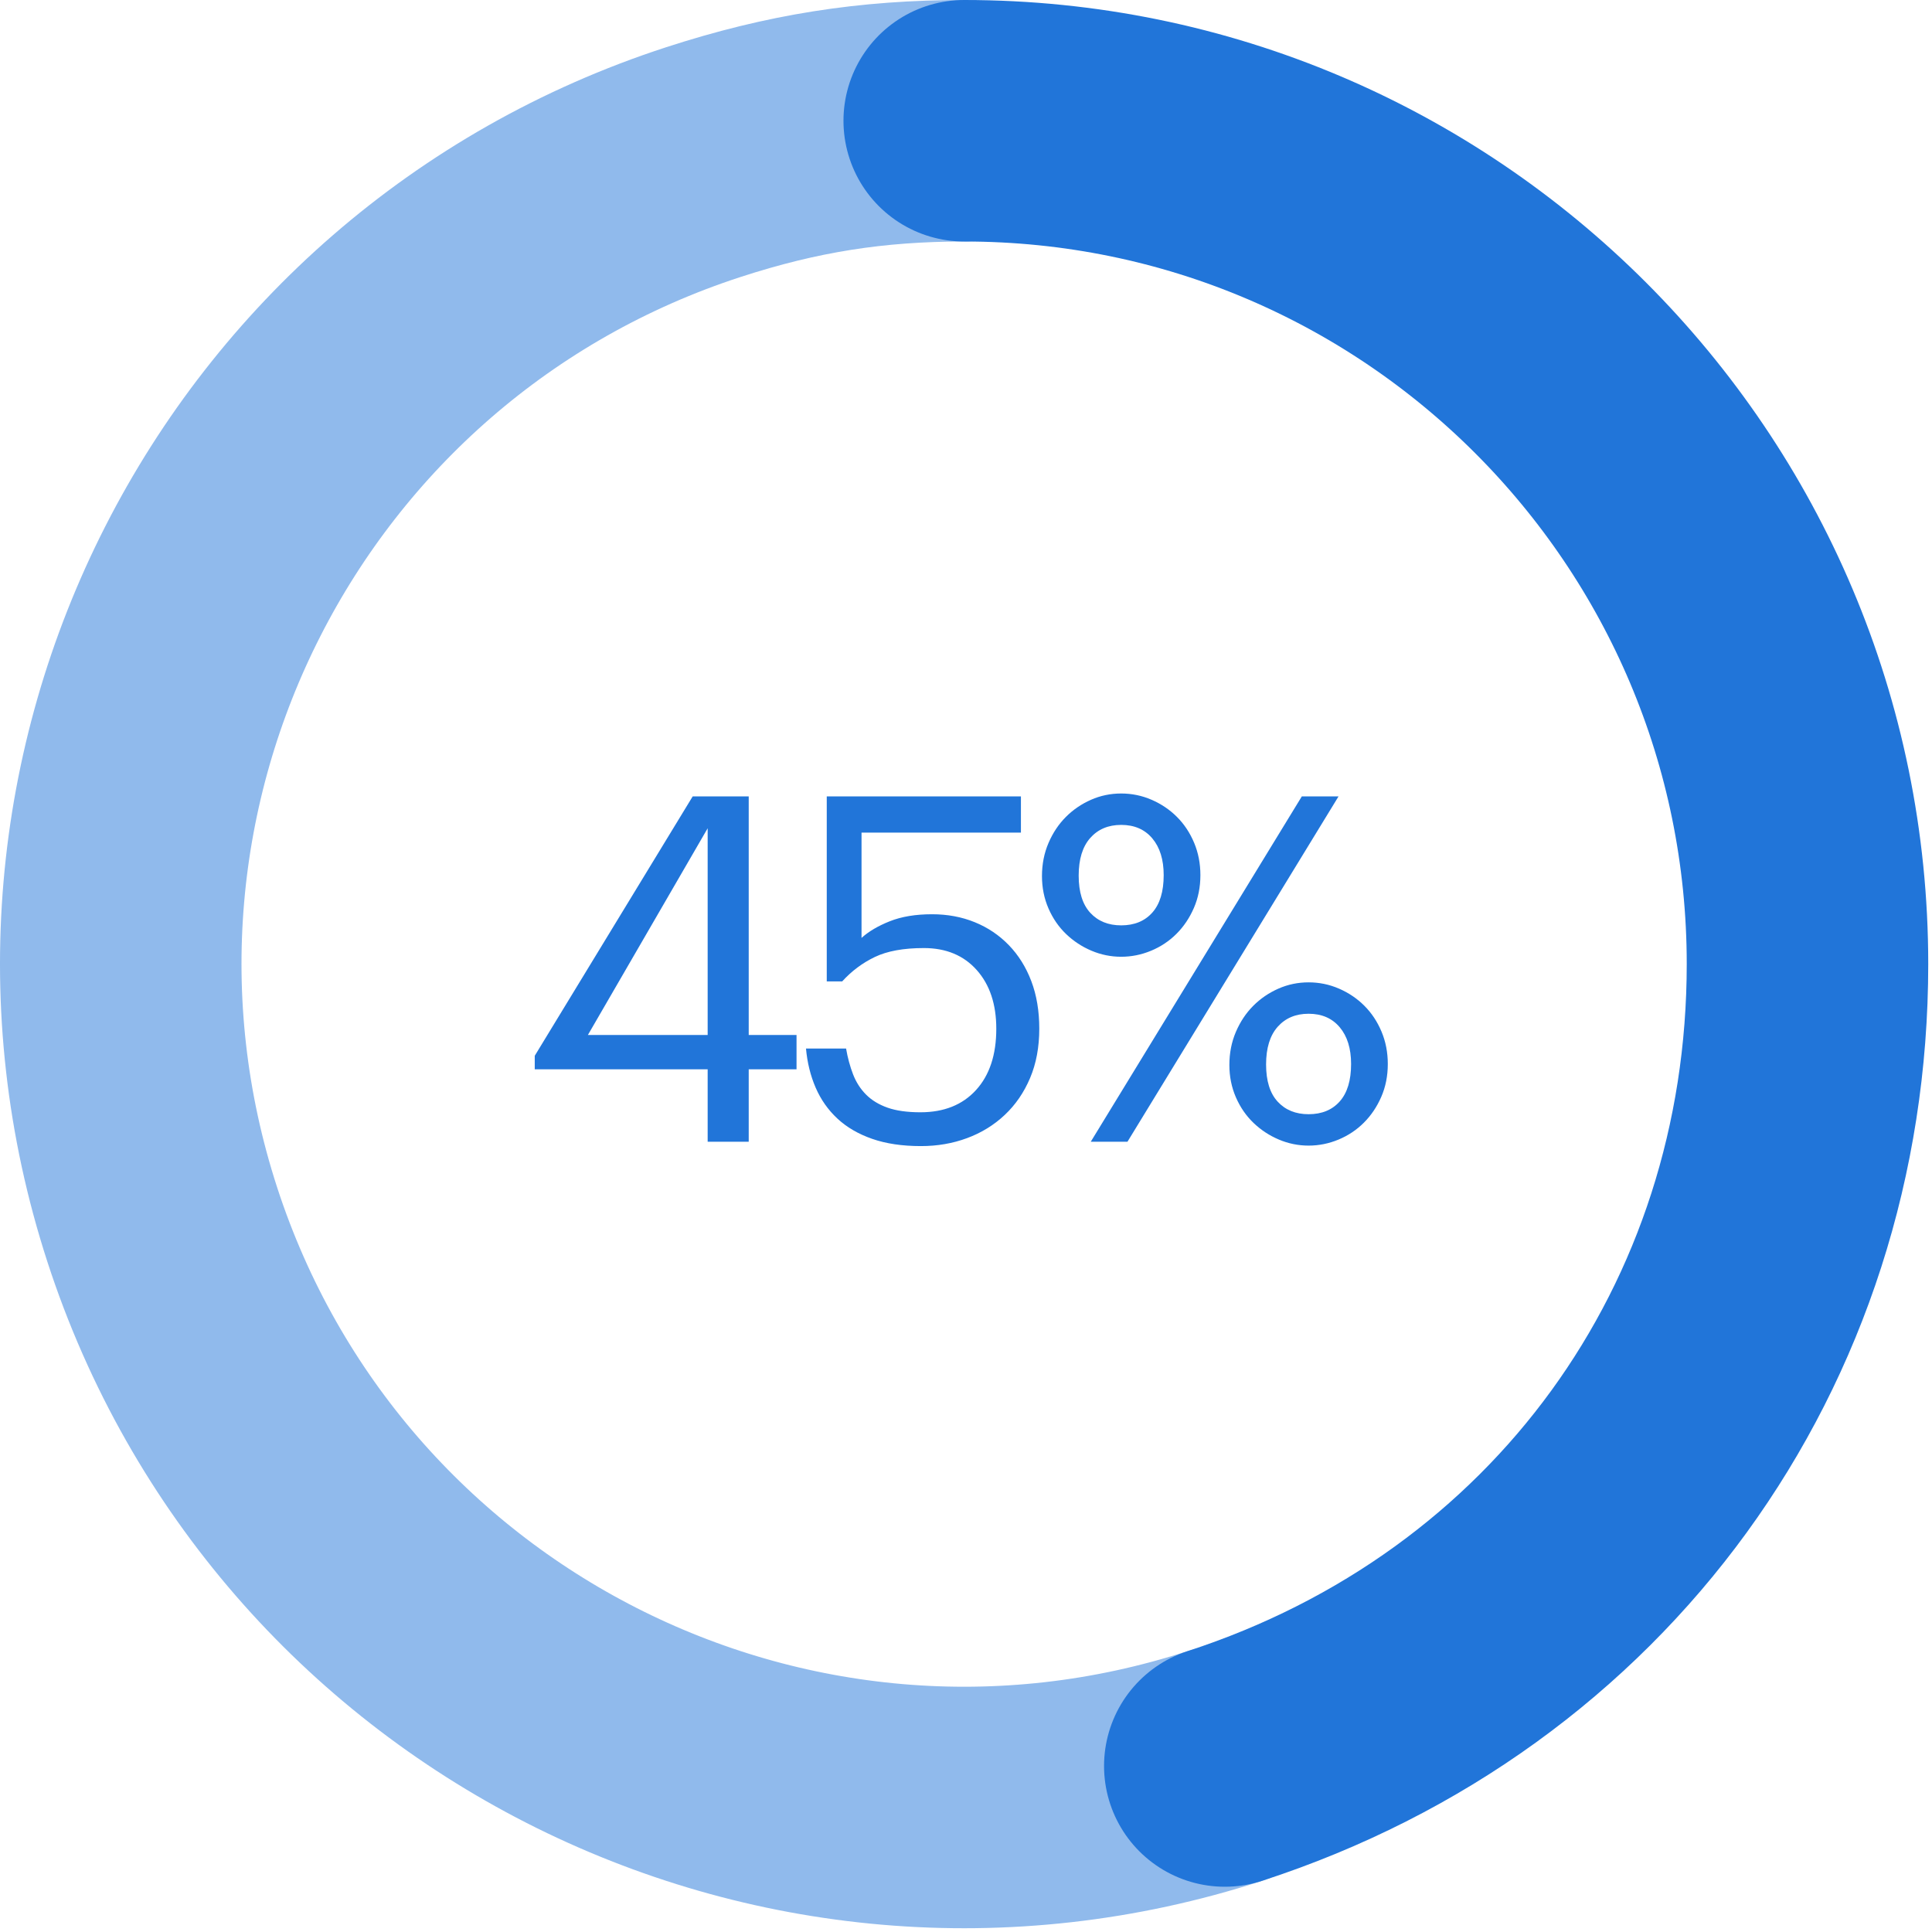
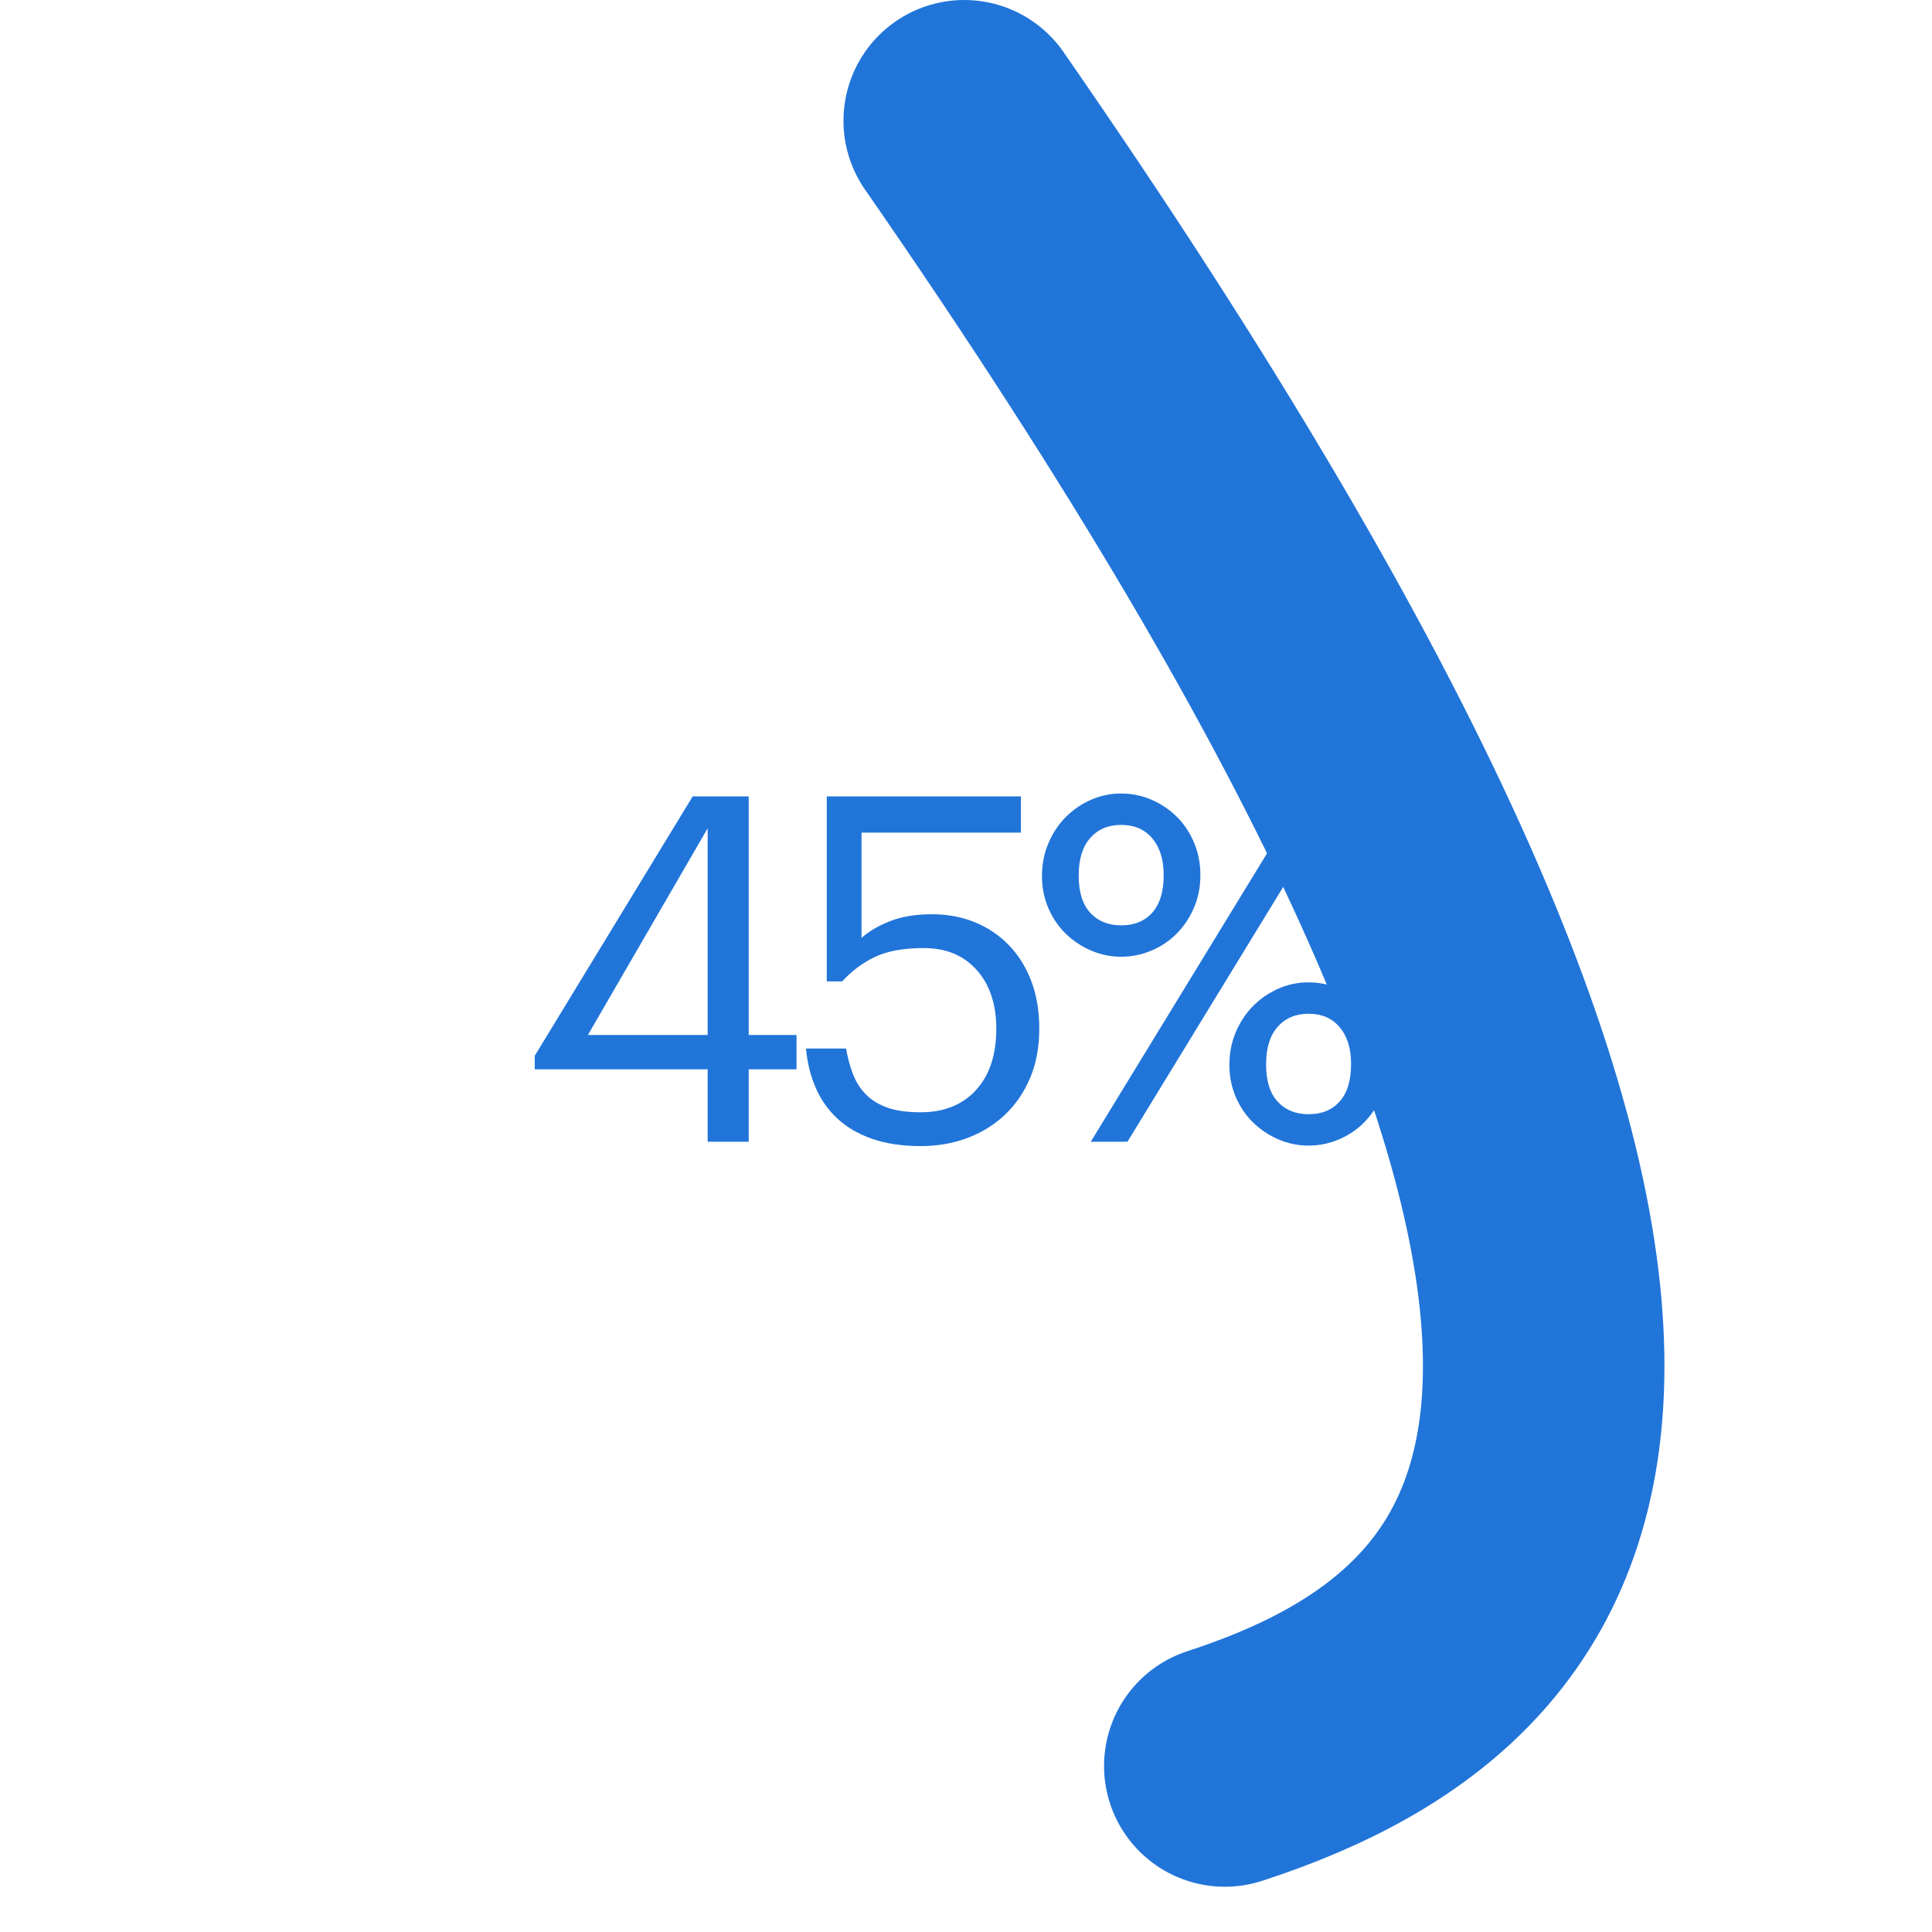
<svg xmlns="http://www.w3.org/2000/svg" width="112px" height="112px" viewBox="0 0 112 112" version="1.1">
  <title>Group 4</title>
  <desc>Created with Sketch.</desc>
  <g id="RLC:-Industries-We-Support" stroke="none" stroke-width="1" fill="none" fill-rule="evenodd">
    <g id="Article-Copy-7" transform="translate(-363, -1706)">
      <g id="Group-4" transform="translate(370, 1713)">
        <path d="M34.024,54.988 L24,54.988 L24,54.204 L33.156,39.168 L36.404,39.168 L36.404,53 L39.176,53 L39.176,54.988 L36.404,54.988 L36.404,59.188 L34.024,59.188 L34.024,54.988 Z M34.024,53 L34.024,41.016 L27.08,53 L34.024,53 Z M46.388,59.44 C45.305,59.44 44.363,59.3 43.56,59.02 C42.757,58.74 42.085,58.348 41.544,57.844 C41.003,57.34 40.583,56.743 40.284,56.052 C39.985,55.361 39.799,54.605 39.724,53.784 L42.048,53.784 C42.141,54.325 42.277,54.825 42.454,55.282 C42.631,55.739 42.883,56.131 43.21,56.458 C43.537,56.785 43.952,57.037 44.456,57.214 C44.96,57.391 45.595,57.48 46.36,57.48 C47.723,57.48 48.796,57.051 49.58,56.192 C50.364,55.333 50.756,54.148 50.756,52.636 C50.756,51.217 50.378,50.083 49.622,49.234 C48.866,48.385 47.844,47.96 46.556,47.96 C45.38,47.96 44.433,48.133 43.714,48.478 C42.995,48.823 42.365,49.295 41.824,49.892 L40.928,49.892 L40.928,39.168 L52.184,39.168 L52.184,41.268 L42.944,41.268 L42.944,47.372 C43.355,46.999 43.901,46.677 44.582,46.406 C45.263,46.135 46.08,46 47.032,46 C47.928,46 48.754,46.154 49.51,46.462 C50.266,46.77 50.924,47.213 51.484,47.792 C52.044,48.371 52.478,49.066 52.786,49.878 C53.094,50.69 53.248,51.609 53.248,52.636 C53.248,53.7 53.071,54.652 52.716,55.492 C52.361,56.332 51.871,57.046 51.246,57.634 C50.621,58.222 49.893,58.67 49.062,58.978 C48.231,59.286 47.34,59.44 46.388,59.44 Z M57.996,46.644 C58.761,46.644 59.363,46.397 59.802,45.902 C60.241,45.407 60.46,44.684 60.46,43.732 C60.46,42.836 60.241,42.127 59.802,41.604 C59.363,41.081 58.761,40.82 57.996,40.82 C57.249,40.82 56.652,41.072 56.204,41.576 C55.756,42.08 55.532,42.808 55.532,43.76 C55.532,44.712 55.756,45.431 56.204,45.916 C56.652,46.401 57.249,46.644 57.996,46.644 Z M57.996,48.464 C57.399,48.464 56.825,48.347 56.274,48.114 C55.723,47.881 55.233,47.559 54.804,47.148 C54.375,46.737 54.034,46.243 53.782,45.664 C53.53,45.085 53.404,44.46 53.404,43.788 C53.404,43.097 53.53,42.458 53.782,41.87 C54.034,41.282 54.37,40.778 54.79,40.358 C55.21,39.938 55.695,39.607 56.246,39.364 C56.797,39.121 57.38,39 57.996,39 C58.612,39 59.2,39.121 59.76,39.364 C60.32,39.607 60.81,39.938 61.23,40.358 C61.65,40.778 61.981,41.277 62.224,41.856 C62.467,42.435 62.588,43.06 62.588,43.732 C62.588,44.423 62.462,45.057 62.21,45.636 C61.958,46.215 61.622,46.714 61.202,47.134 C60.782,47.554 60.292,47.881 59.732,48.114 C59.172,48.347 58.593,48.464 57.996,48.464 Z M68.468,39.168 L70.596,39.168 L58.36,59.188 L56.232,59.188 L68.468,39.168 Z M68.86,57.592 C69.625,57.592 70.227,57.345 70.666,56.85 C71.105,56.355 71.324,55.632 71.324,54.68 C71.324,53.784 71.105,53.075 70.666,52.552 C70.227,52.029 69.625,51.768 68.86,51.768 C68.113,51.768 67.516,52.02 67.068,52.524 C66.62,53.028 66.396,53.756 66.396,54.708 C66.396,55.66 66.62,56.379 67.068,56.864 C67.516,57.349 68.113,57.592 68.86,57.592 Z M68.86,59.412 C68.263,59.412 67.689,59.295 67.138,59.062 C66.587,58.829 66.097,58.507 65.668,58.096 C65.239,57.685 64.898,57.191 64.646,56.612 C64.394,56.033 64.268,55.408 64.268,54.736 C64.268,54.045 64.394,53.406 64.646,52.818 C64.898,52.23 65.234,51.726 65.654,51.306 C66.074,50.886 66.559,50.555 67.11,50.312 C67.661,50.069 68.244,49.948 68.86,49.948 C69.476,49.948 70.064,50.069 70.624,50.312 C71.184,50.555 71.674,50.886 72.094,51.306 C72.514,51.726 72.845,52.225 73.088,52.804 C73.331,53.383 73.452,54.008 73.452,54.68 C73.452,55.371 73.326,56.005 73.074,56.584 C72.822,57.163 72.486,57.662 72.066,58.082 C71.646,58.502 71.156,58.829 70.596,59.062 C70.036,59.295 69.457,59.412 68.86,59.412 Z" id="45%" fill="#2175D9" fill-rule="nonzero" />
        <g id="Group-5" stroke-linecap="round" stroke-width="14">
-           <path d="M64.004,95.376 C38.327,103.719 10.749,89.667 2.406,63.99 C-5.937,38.314 8.114,10.736 33.791,2.392 C38.927,0.724 43.498,-0 48.897,-0" id="Stroke-1" stroke="#90BAEC" />
-           <path d="M48.897,-0 C75.896,-0 97.782,21.886 97.782,48.884 C97.782,70.483 84.545,88.701 64.003,95.376" id="Stroke-3" stroke="#2175D9" />
+           <path d="M48.897,-0 C97.782,70.483 84.545,88.701 64.003,95.376" id="Stroke-3" stroke="#2175D9" />
        </g>
      </g>
    </g>
  </g>
</svg>